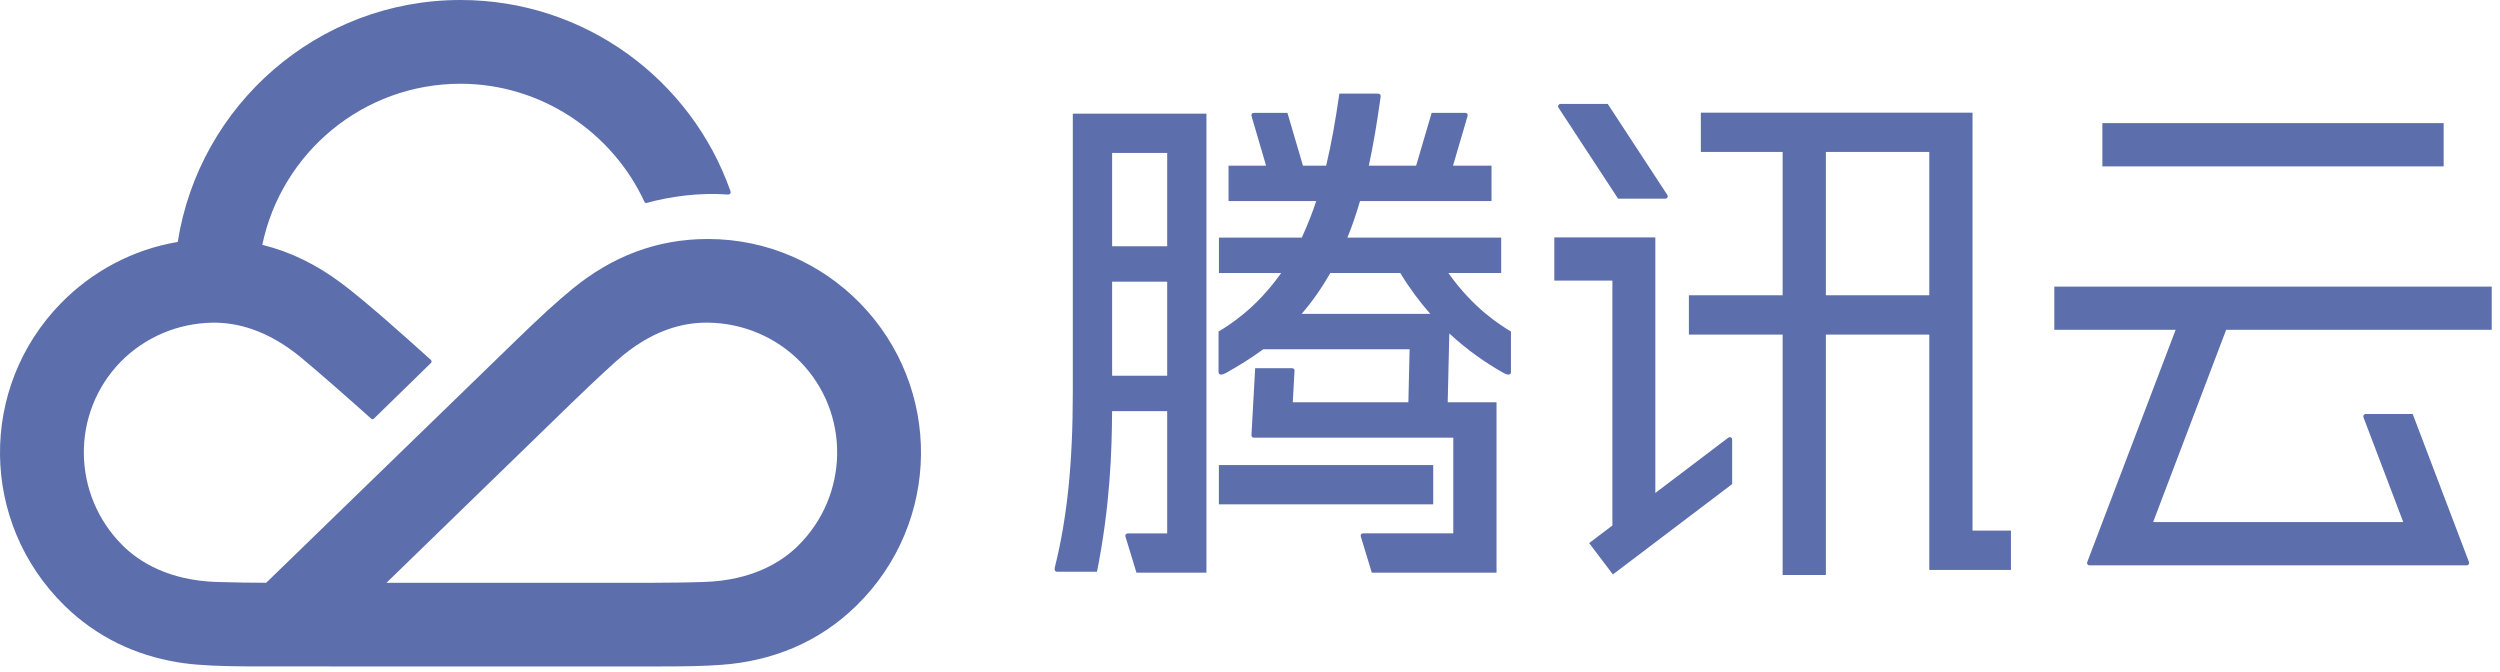
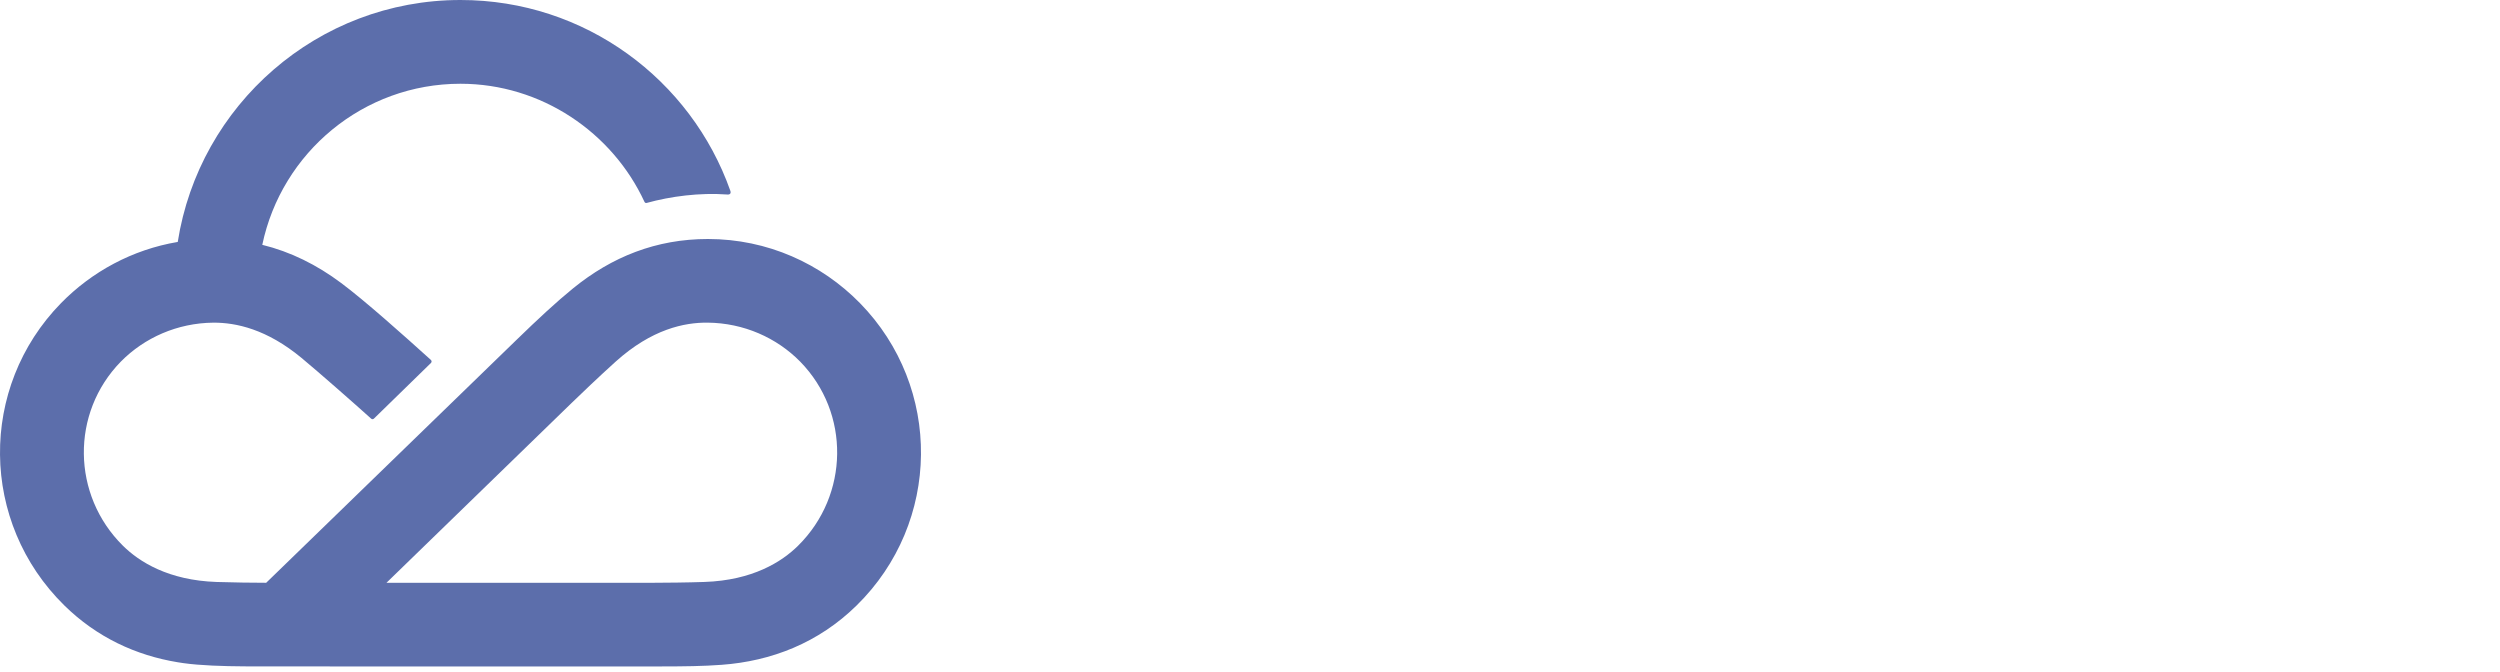
<svg xmlns="http://www.w3.org/2000/svg" width="160px" height="43px" viewBox="0 0 160 43" version="1.1">
  <title>01_标准标识（中文）</title>
  <g id="页面-1" stroke="none" stroke-width="1" fill="none" fill-rule="evenodd">
    <g id="PC-banner" transform="translate(-1059, -172)" fill="#5C6EAB" fill-rule="nonzero">
      <g id="文字" transform="translate(927, 172)">
        <g id="01_标准标识（中文）" transform="translate(132, 0)">
-           <path d="M126.242,7.21 L126.242,33.959 L128.701,33.959 L128.701,36.476 L123.474,36.476 L123.474,21.415 L116.856,21.415 L116.856,36.798 L114.089,36.798 L114.089,21.415 L108.089,21.415 L108.089,18.899 L114.089,18.899 L114.089,9.725 L108.854,9.725 L108.854,7.21 L126.242,7.21 Z M105.942,15.193 L105.942,31.549 C108.214,29.827 110.561,28.048 110.608,28.013 C110.707,27.938 110.858,27.995 110.858,28.131 L110.858,28.131 L110.858,30.981 L103.225,36.764 L101.706,34.758 C101.706,34.758 102.307,34.303 103.193,33.632 L103.193,33.632 L103.193,17.96 L99.476,17.96 L99.476,15.193 L105.942,15.193 Z M77.211,7.273 L77.211,36.652 L72.734,36.652 L72.044,34.39 C71.979,34.216 72.074,34.136 72.196,34.136 L72.196,34.136 L74.7,34.136 L74.7,26.314 L71.174,26.314 C71.159,28.858 71.05,32.365 70.207,36.593 L70.207,36.593 L67.684,36.593 C67.535,36.593 67.448,36.516 67.529,36.231 C68.29,33.154 68.66,29.681 68.66,25.106 L68.66,25.106 L68.66,7.273 L77.211,7.273 Z M88.157,5.991 C88.282,5.991 88.383,6.028 88.357,6.217 C88.134,7.844 87.887,9.294 87.605,10.603 L87.605,10.603 L90.633,10.603 L91.626,7.225 L93.768,7.225 C93.877,7.225 93.965,7.29 93.916,7.458 C93.894,7.532 93.592,8.56 93.265,9.674 L93.156,10.047 C93.101,10.234 93.046,10.421 92.993,10.603 L92.993,10.603 L95.458,10.603 L95.458,12.868 L87.041,12.868 C86.797,13.708 86.53,14.484 86.233,15.208 L86.233,15.208 L96.076,15.208 L96.076,17.472 L92.697,17.472 C94.303,19.749 96.017,20.802 96.701,21.221 L96.701,21.221 L96.701,23.811 C96.701,23.941 96.598,24.08 96.189,23.848 C95.111,23.236 93.925,22.427 92.756,21.341 L92.756,21.341 L92.653,25.744 L95.778,25.744 L95.778,36.649 L87.795,36.649 L87.106,34.386 C87.041,34.212 87.136,34.132 87.257,34.132 L87.257,34.132 L93.011,34.132 L93.011,28.01 L80.246,28.01 C80.156,28.01 80.093,27.944 80.093,27.856 L80.093,27.856 L80.331,23.564 L82.697,23.564 C82.787,23.564 82.85,23.63 82.85,23.717 L82.85,23.717 L82.738,25.745 L90.136,25.745 L90.215,22.354 L80.844,22.354 C80.039,22.948 79.244,23.426 78.5,23.849 C78.09,24.081 77.987,23.942 77.987,23.812 L77.987,23.812 L77.987,21.221 C78.672,20.802 80.389,19.752 81.995,17.472 L81.995,17.472 L78.011,17.472 L78.011,15.208 L83.315,15.208 C83.673,14.425 84.008,13.583 84.236,12.868 L84.236,12.868 L78.628,12.868 L78.628,10.603 L81.029,10.603 C80.976,10.421 80.921,10.234 80.866,10.047 L80.757,9.674 C80.43,8.56 80.128,7.532 80.107,7.458 C80.057,7.29 80.146,7.225 80.254,7.225 L80.254,7.225 L82.396,7.225 L83.389,10.603 L84.874,10.603 C85.208,9.21 85.469,7.72 85.719,5.991 L85.719,5.991 Z M159.47,18.341 L159.47,21.108 L142.474,21.108 L137.8,33.414 L153.809,33.414 C153.809,33.414 151.3,26.807 151.262,26.707 C151.224,26.607 151.292,26.497 151.406,26.497 L151.406,26.497 L154.412,26.497 C154.412,26.497 157.987,35.895 158.012,35.962 C158.053,36.068 157.987,36.181 157.873,36.181 L157.873,36.181 L133.727,36.181 C133.621,36.181 133.541,36.09 133.585,35.968 C133.613,35.891 137.638,25.321 139.242,21.108 L139.242,21.108 L131.476,21.108 L131.476,18.341 L159.47,18.341 Z M91.726,29.763 L91.726,32.278 L78.008,32.278 L78.008,29.763 L91.726,29.763 Z M74.7,18.027 L71.176,18.027 L71.176,24.049 L74.7,24.049 L74.7,18.027 Z M89.617,17.472 L85.138,17.472 C84.561,18.49 83.942,19.351 83.302,20.088 L83.302,20.088 L91.539,20.088 C90.869,19.329 90.22,18.464 89.617,17.472 L89.617,17.472 Z M123.474,9.725 L116.856,9.725 L116.856,18.899 L123.474,18.899 L123.474,9.725 Z M74.7,9.788 L71.176,9.788 L71.176,15.763 L74.7,15.763 L74.7,9.788 Z M102.896,6.652 C102.896,6.652 106.657,12.395 106.711,12.479 C106.771,12.569 106.716,12.715 106.582,12.715 L106.582,12.715 L103.558,12.715 C103.558,12.715 99.801,6.977 99.737,6.881 C99.674,6.784 99.757,6.652 99.871,6.652 L99.871,6.652 Z M156.394,7.881 L156.394,10.649 L134.552,10.649 L134.552,7.881 L156.394,7.881 Z" id="形状结合" />
          <g id="编组-5" transform="translate(0, 0)">
            <path d="M29.471,1.42108547e-14 C37.444,1.42108547e-14 44.223,5.095 46.74,12.206 C46.797,12.364 46.73,12.462 46.556,12.449 C44.772,12.318 42.925,12.564 41.385,12.988 C41.328,13.003 41.274,12.98 41.242,12.91 C39.193,8.484 34.65,5.36 29.471,5.36 C23.253,5.36 18.024,9.754 16.786,15.669 C16.782,15.667 16.778,15.667 16.774,15.666 C18.594,16.11 20.274,16.946 21.835,18.113 C23.332,19.228 25.819,21.447 27.574,23.033 C27.636,23.09 27.64,23.172 27.577,23.234 L27.577,23.234 L23.929,26.793 C23.868,26.843 23.804,26.839 23.752,26.792 C22.718,25.859 20.361,23.788 19.299,22.908 C17.076,21.065 15.108,20.644 13.658,20.65 C11.344,20.672 9.24,21.616 7.735,23.142 C4.517,26.431 4.594,31.687 7.864,34.923 C8.914,35.962 10.786,37.141 13.859,37.246 C14.95,37.283 16.179,37.295 17.036,37.298 C18.634,35.747 20.451,33.984 22.273,32.216 L22.907,31.6 C27.872,26.782 32.687,22.11 33.024,21.783 C34.453,20.395 35.589,19.34 36.672,18.458 C39.156,16.435 42.001,15.296 45.306,15.296 C49.129,15.296 52.568,16.881 55.035,19.397 C60.321,24.8 60.24,33.432 54.824,38.749 C52.386,41.145 49.369,42.316 46.175,42.549 C44.981,42.636 43.858,42.65 42.307,42.652 L38.245,42.653 C38.145,42.653 38.042,42.653 37.938,42.653 L29.742,42.653 C29.597,42.653 29.452,42.653 29.306,42.653 L22.14,42.652 C22.011,42.652 21.884,42.652 21.758,42.652 L19.308,42.651 C19.202,42.651 19.097,42.651 18.995,42.651 L17.601,42.65 C17.518,42.65 17.438,42.65 17.359,42.65 L16.529,42.649 C16.47,42.649 16.413,42.649 16.358,42.649 L15.941,42.648 C15.902,42.648 15.867,42.648 15.834,42.648 L15.621,42.647 C14.299,42.639 12.815,42.593 11.736,42.44 L11.736,42.44 L11.372,42.384 C8.7,41.944 6.2,40.792 4.12,38.75 C-1.296,33.432 -1.378,24.8 3.908,19.398 C5.878,17.389 8.467,15.974 11.376,15.484 C12.748,6.724 20.327,1.42108547e-14 29.471,1.42108547e-14 Z M45.287,20.649 C43.809,20.635 41.721,21.056 39.402,23.144 C38.345,24.096 37.121,25.267 36.576,25.797 C35.981,26.374 30.741,31.464 24.733,37.299 L24.733,37.299 L41.8,37.298 C42.659,37.295 43.948,37.284 45.085,37.245 C48.158,37.141 50.031,35.962 51.08,34.923 C54.351,31.687 54.427,26.43 51.209,23.141 C49.705,21.615 47.601,20.671 45.287,20.649 Z" id="形状结合" />
          </g>
        </g>
      </g>
    </g>
  </g>
</svg>